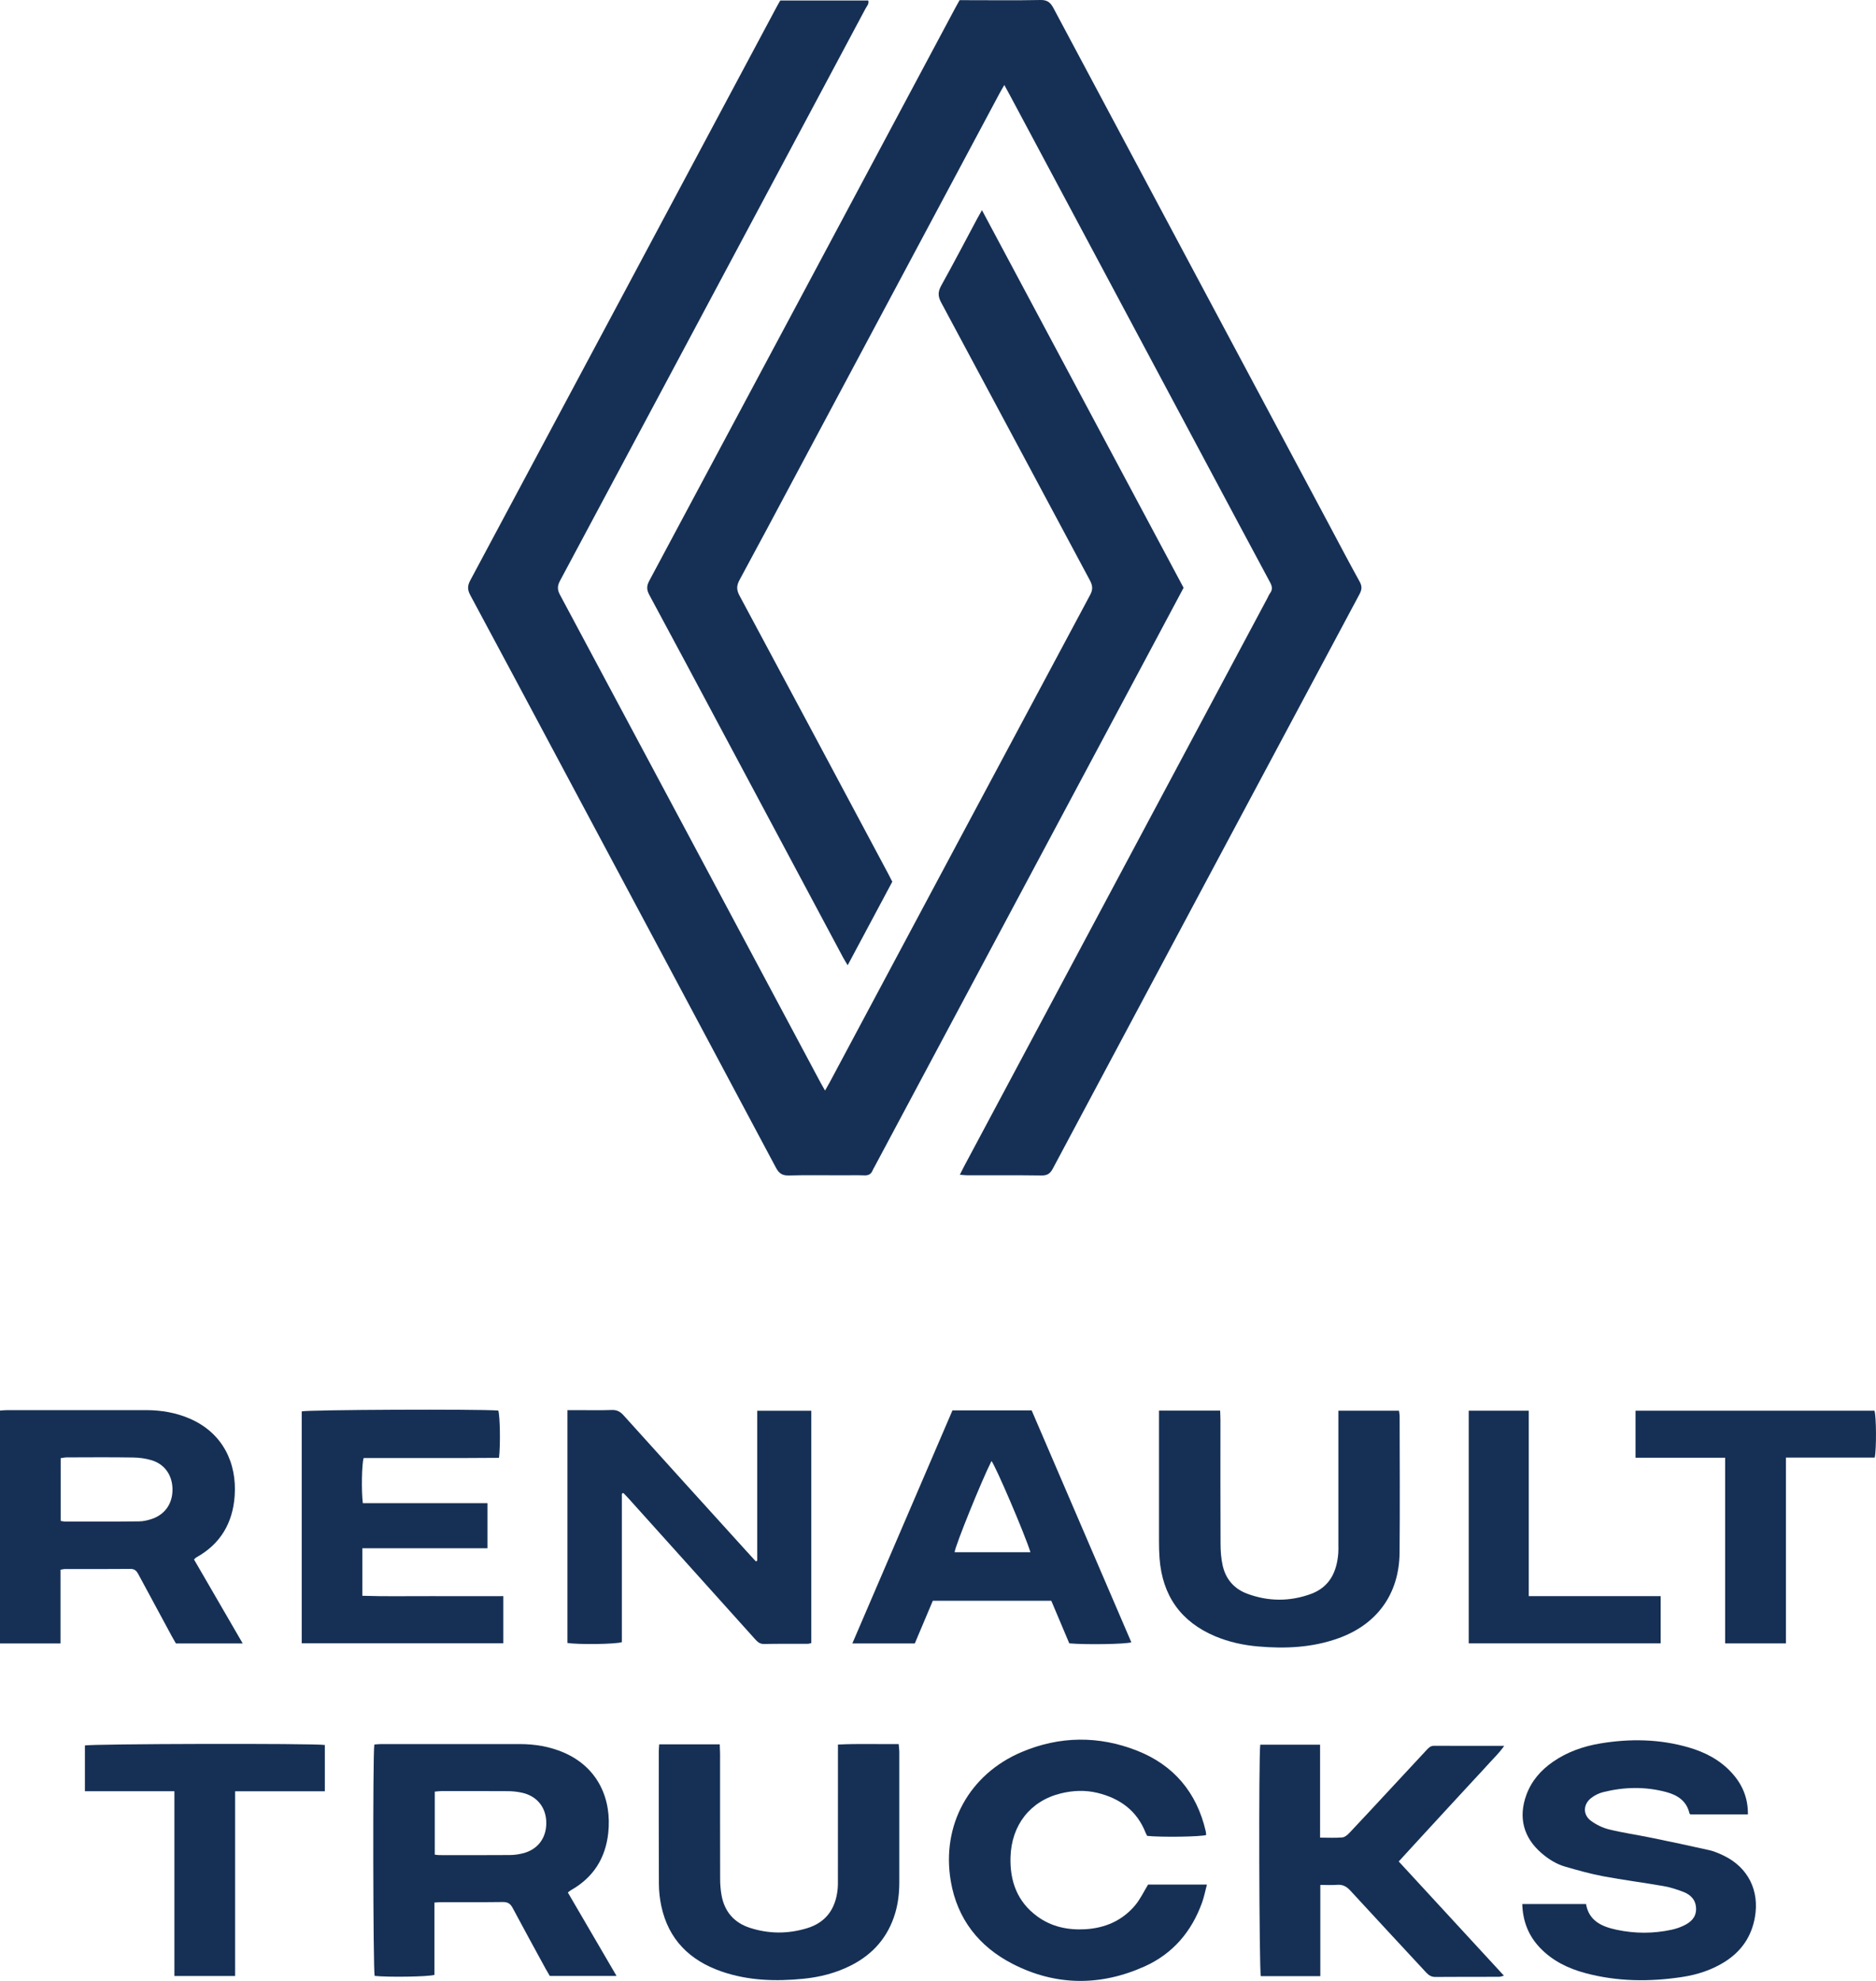
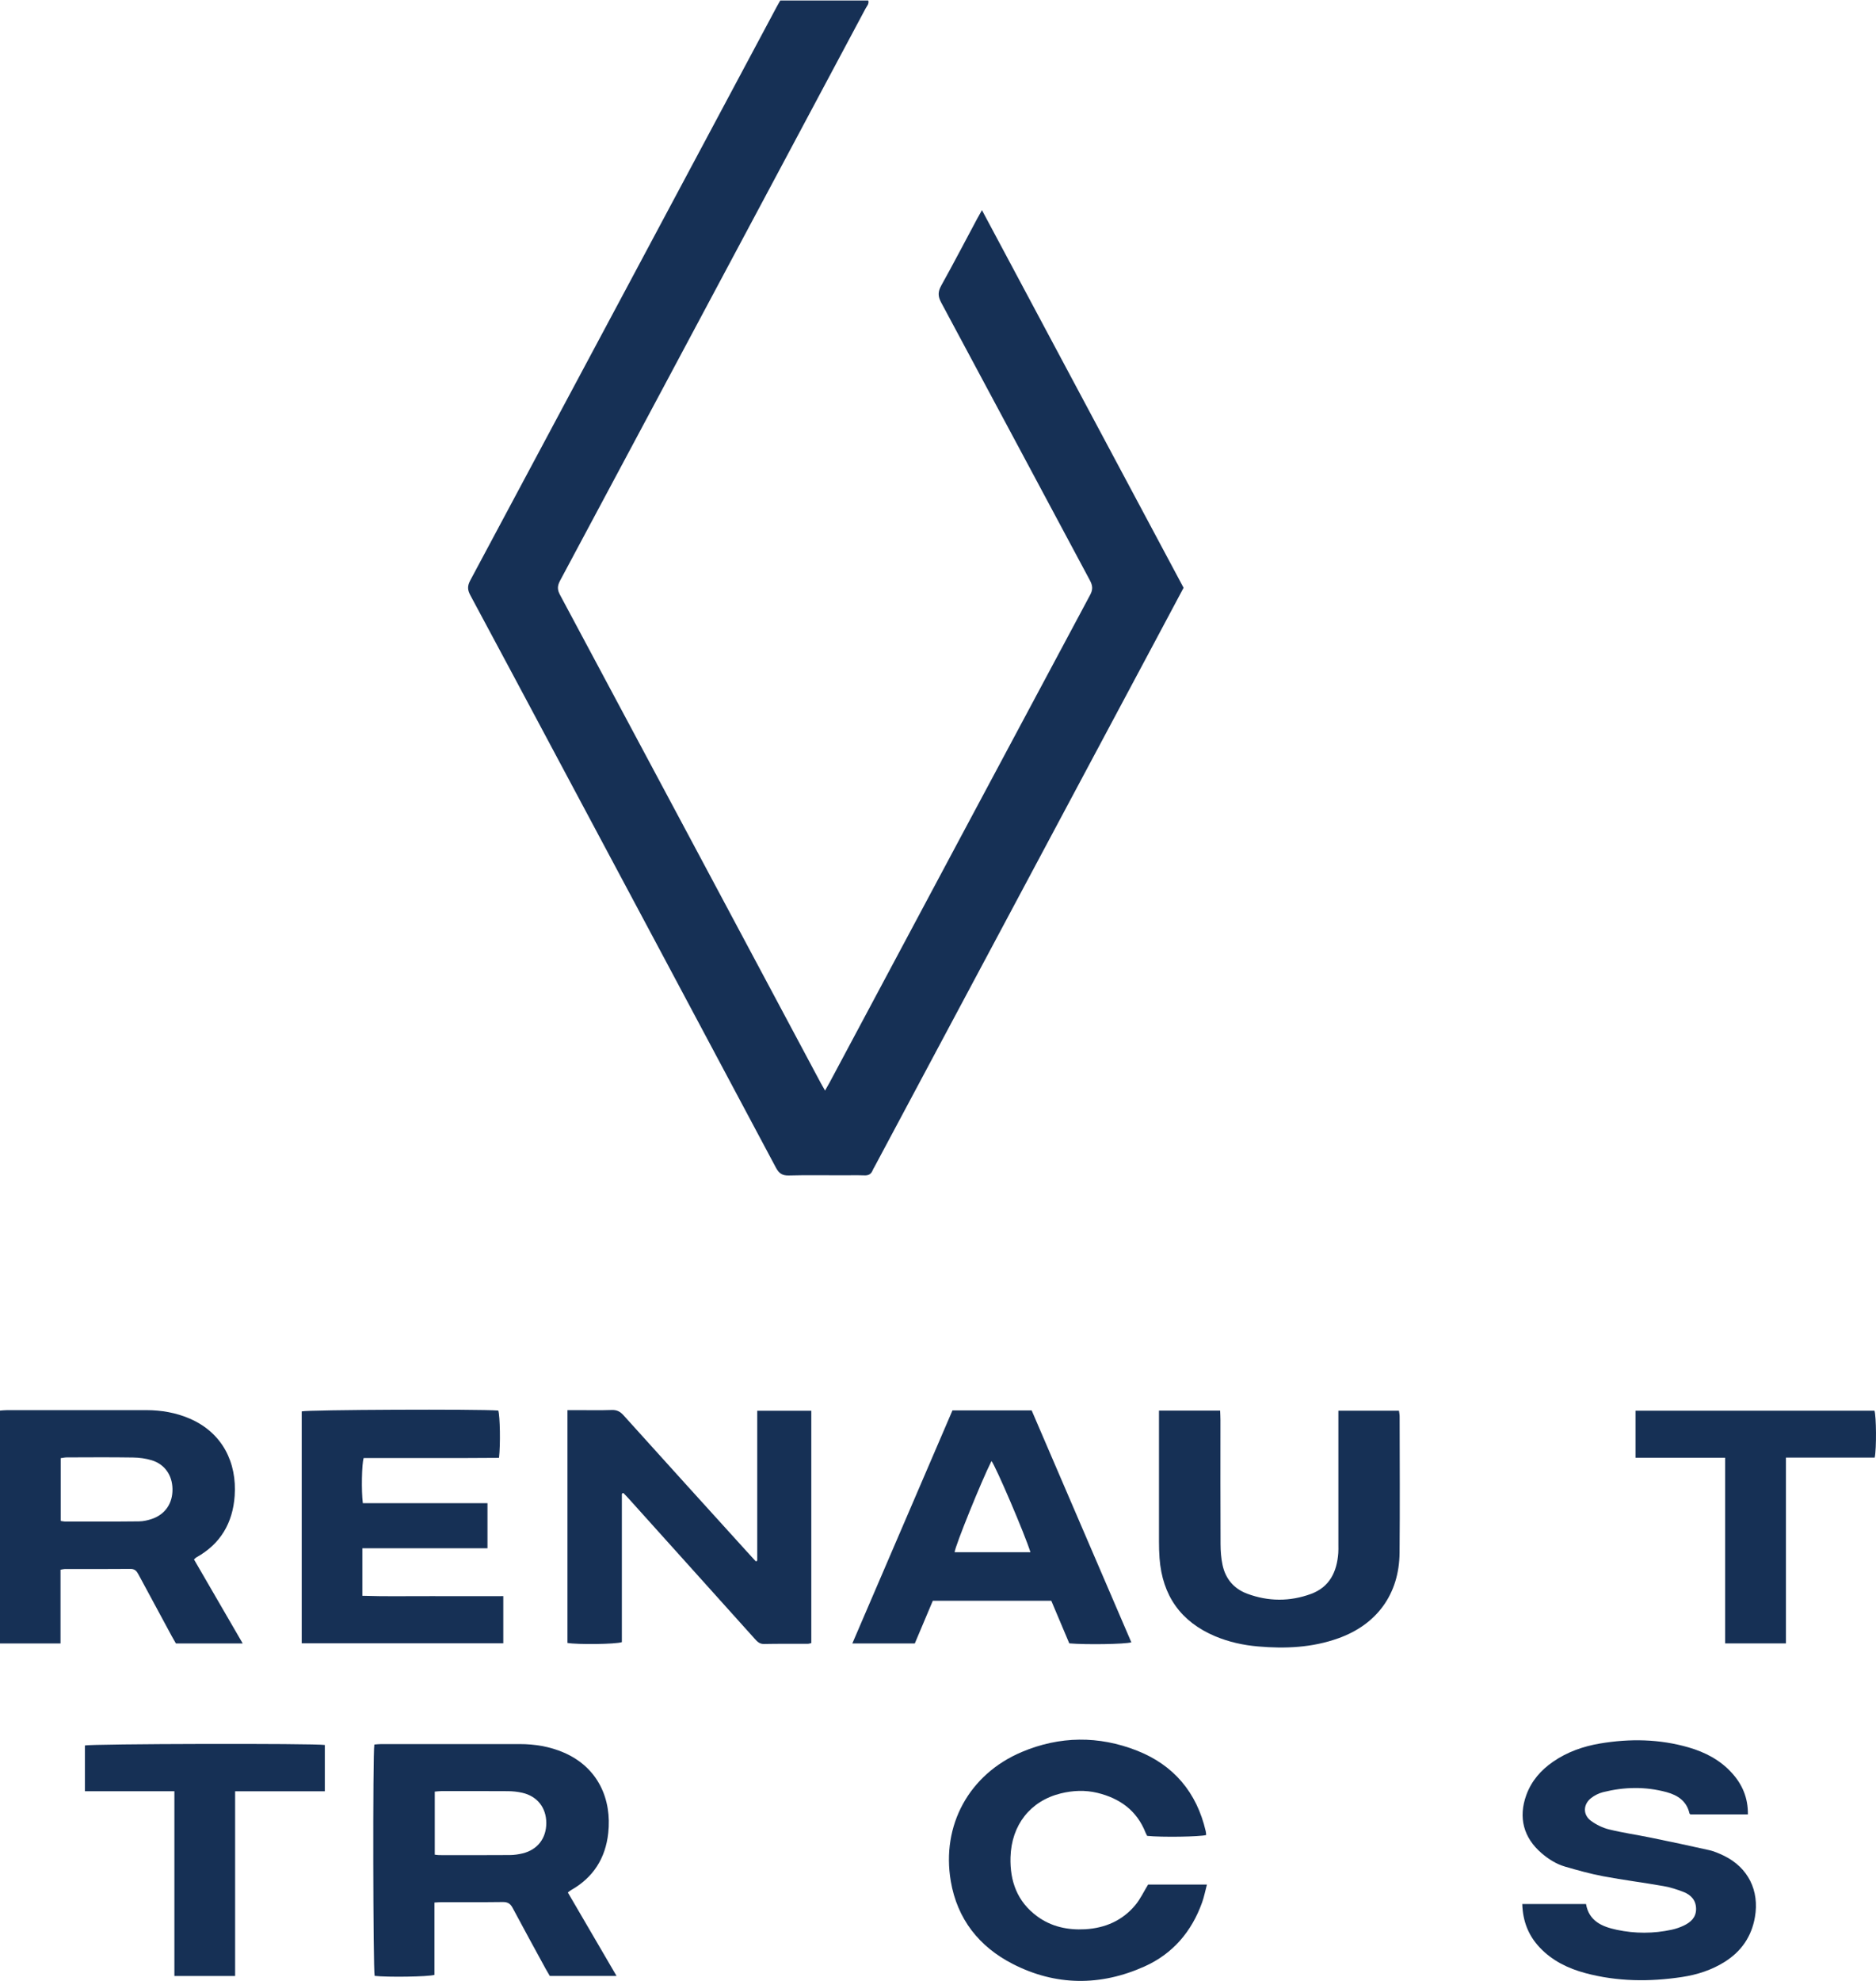
<svg xmlns="http://www.w3.org/2000/svg" width="54" height="57" viewBox="0 0 54 57" fill="none">
  <path d="M5.584 44.872C5.619 44.841 5.635 44.822 5.654 44.812C6.348 44.426 6.7 43.822 6.755 43.043C6.822 42.093 6.41 41.229 5.459 40.819C5.063 40.649 4.646 40.577 4.217 40.576C2.88 40.575 1.544 40.575 0.208 40.576C0.141 40.576 0.073 40.584 0 40.589V47.29H1.742V45.168C1.798 45.159 1.828 45.149 1.857 45.149C2.49 45.148 3.124 45.151 3.757 45.145C3.881 45.144 3.934 45.207 3.984 45.301C4.302 45.894 4.622 46.485 4.942 47.076C4.982 47.15 5.025 47.223 5.063 47.289H6.986C6.507 46.465 6.045 45.668 5.584 44.872V44.872ZM4.384 43.702C4.262 43.745 4.129 43.776 4 43.777C3.29 43.785 2.579 43.782 1.868 43.782C1.832 43.782 1.795 43.771 1.747 43.764V41.958C1.808 41.95 1.867 41.936 1.925 41.936C2.558 41.934 3.192 41.929 3.825 41.939C4.008 41.941 4.197 41.966 4.372 42.02C4.744 42.136 4.959 42.451 4.965 42.845C4.972 43.251 4.762 43.569 4.384 43.702H4.384Z" fill="#163055" />
  <path d="M16.345 54.455C16.808 55.249 17.27 56.04 17.747 56.857H15.826C15.793 56.8 15.749 56.729 15.709 56.656C15.391 56.072 15.07 55.49 14.758 54.903C14.692 54.777 14.615 54.728 14.472 54.73C13.885 54.738 13.298 54.733 12.711 54.734C12.65 54.734 12.589 54.74 12.505 54.745V56.826C12.324 56.882 11.147 56.897 10.784 56.855C10.739 56.686 10.728 50.469 10.775 50.198C10.839 50.193 10.906 50.185 10.973 50.185C12.302 50.185 13.631 50.184 14.96 50.185C15.396 50.185 15.822 50.255 16.225 50.428C17.23 50.861 17.613 51.788 17.508 52.745C17.429 53.47 17.078 54.025 16.438 54.387C16.412 54.401 16.389 54.422 16.345 54.455H16.345ZM12.514 53.367C12.568 53.373 12.605 53.38 12.643 53.38C13.322 53.381 14.001 53.383 14.68 53.378C14.802 53.377 14.927 53.359 15.046 53.33C15.475 53.224 15.726 52.895 15.725 52.453C15.723 52.016 15.466 51.686 15.035 51.587C14.9 51.556 14.76 51.541 14.622 51.54C13.982 51.535 13.341 51.538 12.701 51.538C12.642 51.538 12.582 51.548 12.515 51.553V53.367L12.514 53.367Z" fill="#163055" />
  <path d="M21.797 44.91V40.593H23.353V47.279C23.317 47.286 23.282 47.3 23.246 47.3C22.828 47.302 22.411 47.296 21.994 47.305C21.866 47.308 21.799 47.239 21.726 47.157C21.133 46.495 20.538 45.835 19.943 45.174C19.327 44.49 18.712 43.806 18.097 43.122C18.046 43.065 17.992 43.011 17.942 42.959C17.925 42.966 17.918 42.968 17.912 42.973C17.907 42.977 17.9 42.984 17.9 42.99C17.9 44.413 17.9 45.836 17.9 47.252C17.724 47.313 16.634 47.326 16.334 47.275V40.576C16.439 40.576 16.537 40.576 16.635 40.576C16.96 40.576 17.285 40.583 17.609 40.572C17.755 40.567 17.85 40.616 17.947 40.723C19.127 42.033 20.312 43.338 21.496 44.644C21.582 44.739 21.668 44.833 21.755 44.927C21.769 44.921 21.783 44.915 21.797 44.91H21.797Z" fill="#163055" />
  <path d="M50.313 52.209H48.661C48.653 52.201 48.634 52.193 48.631 52.181C48.551 51.828 48.296 51.657 47.974 51.569C47.364 51.403 46.751 51.416 46.142 51.569C46.019 51.6 45.894 51.663 45.795 51.742C45.565 51.926 45.561 52.224 45.799 52.396C45.951 52.507 46.134 52.596 46.317 52.641C46.713 52.738 47.119 52.796 47.519 52.878C48.078 52.993 48.637 53.11 49.193 53.236C49.342 53.27 49.487 53.332 49.625 53.399C50.32 53.739 50.648 54.401 50.515 55.164C50.418 55.724 50.125 56.148 49.649 56.449C49.27 56.688 48.852 56.822 48.414 56.888C47.481 57.029 46.551 57.021 45.634 56.775C45.135 56.641 44.679 56.42 44.318 56.036C43.992 55.69 43.833 55.278 43.818 54.788H45.653C45.737 55.275 46.11 55.439 46.537 55.529C47.065 55.641 47.595 55.641 48.123 55.526C48.242 55.5 48.361 55.459 48.471 55.406C48.668 55.311 48.821 55.174 48.821 54.931C48.821 54.681 48.677 54.526 48.461 54.441C48.275 54.369 48.082 54.306 47.886 54.272C47.308 54.17 46.726 54.097 46.15 53.989C45.779 53.919 45.414 53.817 45.052 53.712C44.798 53.638 44.574 53.497 44.373 53.324C43.853 52.878 43.7 52.296 43.935 51.65C44.083 51.243 44.355 50.934 44.707 50.691C45.115 50.41 45.572 50.25 46.057 50.168C46.912 50.025 47.764 50.038 48.603 50.28C49.077 50.417 49.507 50.639 49.846 51.01C50.149 51.341 50.318 51.727 50.313 52.209H50.313Z" fill="#163055" />
  <path d="M10.43 44.55V45.918C11.113 45.941 11.789 45.925 12.465 45.928C13.134 45.931 13.803 45.928 14.487 45.928V47.285H8.685V40.612C8.85 40.564 13.787 40.542 14.343 40.588C14.393 40.746 14.408 41.563 14.364 41.949C14.047 41.95 13.726 41.953 13.405 41.954C13.073 41.954 12.741 41.954 12.409 41.954H10.468C10.413 42.12 10.399 42.903 10.444 43.253H14.032V44.55H10.43Z" fill="#163055" />
  <path d="M26.851 46.061C26.674 46.48 26.503 46.886 26.332 47.29H24.534C25.501 45.041 26.458 42.815 27.416 40.584H29.696C30.65 42.804 31.607 45.029 32.565 47.257C32.38 47.312 31.262 47.329 30.779 47.287C30.61 46.886 30.436 46.476 30.261 46.061H26.851L26.851 46.061ZM29.661 44.665C29.503 44.152 28.646 42.155 28.539 42.041C28.258 42.597 27.492 44.486 27.478 44.665H29.661Z" fill="#163055" />
-   <path d="M37.999 52.877C38.24 52.877 38.44 52.889 38.638 52.871C38.71 52.865 38.787 52.799 38.841 52.742C39.229 52.332 39.612 51.917 39.996 51.504C40.349 51.125 40.701 50.745 41.054 50.366C41.117 50.299 41.172 50.233 41.283 50.234C41.939 50.238 42.595 50.236 43.298 50.236C43.158 50.439 43.002 50.583 42.862 50.739C42.723 50.894 42.58 51.046 42.438 51.199C42.291 51.358 42.144 51.517 41.997 51.676C41.856 51.83 41.714 51.983 41.573 52.136C41.426 52.296 41.279 52.455 41.133 52.614C40.991 52.767 40.85 52.921 40.709 53.075C40.563 53.233 40.419 53.391 40.262 53.563C41.273 54.66 42.272 55.744 43.29 56.849C43.229 56.864 43.189 56.882 43.15 56.882C42.54 56.884 41.929 56.88 41.319 56.886C41.196 56.888 41.121 56.833 41.044 56.75C40.32 55.967 39.591 55.188 38.87 54.402C38.762 54.285 38.653 54.222 38.491 54.235C38.339 54.248 38.185 54.238 38.005 54.238V56.862H36.292C36.245 56.701 36.228 50.547 36.276 50.202H37.998V52.878L37.999 52.877Z" fill="#163055" />
  <path d="M33.361 40.589H35.121C35.124 40.682 35.13 40.772 35.13 40.863C35.13 42.053 35.127 43.244 35.133 44.435C35.134 44.634 35.149 44.838 35.191 45.032C35.275 45.431 35.52 45.717 35.899 45.858C36.506 46.084 37.127 46.088 37.735 45.865C38.272 45.668 38.482 45.229 38.522 44.688C38.528 44.611 38.525 44.533 38.525 44.456C38.525 43.257 38.525 42.059 38.525 40.86C38.525 40.776 38.525 40.693 38.525 40.592H40.269C40.275 40.643 40.288 40.701 40.288 40.759C40.29 42.066 40.298 43.373 40.286 44.679C40.276 45.865 39.636 46.745 38.521 47.142C37.771 47.41 36.996 47.445 36.213 47.376C35.788 47.339 35.374 47.249 34.979 47.083C33.986 46.664 33.458 45.911 33.377 44.839C33.365 44.677 33.361 44.515 33.361 44.353C33.36 43.193 33.361 42.033 33.361 40.873C33.361 40.783 33.361 40.693 33.361 40.589Z" fill="#163055" />
  <path d="M33.022 52.828C33.003 52.79 32.987 52.764 32.975 52.735C32.725 52.097 32.233 51.746 31.589 51.589C31.238 51.504 30.883 51.519 30.533 51.605C29.661 51.82 29.113 52.51 29.087 53.443C29.068 54.132 29.282 54.722 29.857 55.143C30.268 55.444 30.74 55.541 31.238 55.513C31.81 55.48 32.307 55.265 32.678 54.82C32.824 54.645 32.923 54.431 33.048 54.227H34.741C34.692 54.412 34.66 54.579 34.604 54.737C34.304 55.579 33.759 56.218 32.947 56.583C31.677 57.154 30.389 57.147 29.148 56.51C28.184 56.015 27.554 55.222 27.368 54.13C27.094 52.522 27.895 51.053 29.411 50.413C30.504 49.951 31.628 49.941 32.729 50.374C33.785 50.79 34.447 51.576 34.706 52.69C34.715 52.727 34.715 52.766 34.719 52.802C34.552 52.853 33.444 52.87 33.021 52.827L33.022 52.828Z" fill="#163055" />
-   <path d="M18.975 50.193H20.718C20.721 50.289 20.726 50.378 20.727 50.468C20.727 51.667 20.726 52.866 20.729 54.065C20.729 54.219 20.741 54.374 20.768 54.526C20.851 55.004 21.13 55.325 21.587 55.473C22.13 55.649 22.682 55.65 23.229 55.484C23.77 55.32 24.048 54.932 24.109 54.38C24.122 54.265 24.119 54.148 24.119 54.032C24.12 52.849 24.12 51.665 24.12 50.482C24.12 50.397 24.12 50.312 24.12 50.199C24.705 50.169 25.278 50.192 25.868 50.185C25.875 50.27 25.886 50.337 25.886 50.403C25.886 51.656 25.886 52.91 25.886 54.163C25.886 54.466 25.853 54.765 25.766 55.056C25.561 55.737 25.132 56.231 24.5 56.552C24.068 56.772 23.605 56.89 23.126 56.938C22.328 57.017 21.536 56.994 20.768 56.728C19.855 56.412 19.242 55.811 19.035 54.844C18.99 54.634 18.967 54.415 18.966 54.2C18.96 52.932 18.963 51.663 18.963 50.394C18.963 50.334 18.97 50.274 18.975 50.193V50.193Z" fill="#163055" />
  <path d="M49.658 41.946H47.078V40.592H53.956C54.008 40.748 54.018 41.675 53.963 41.942H51.407V47.288H49.658V41.946L49.658 41.946Z" fill="#163055" />
  <path d="M6.768 51.543V56.859H5.02V51.542H2.444V50.226C2.608 50.176 9.042 50.161 9.35 50.211V51.543H6.768Z" fill="#163055" />
-   <path d="M47.802 45.928V47.287H42.277V40.592H44.005V45.928H47.802Z" fill="#163055" />
  <path d="M23.749 31.38C23.805 31.282 23.844 31.216 23.88 31.149C26.378 26.472 28.876 21.794 31.379 17.119C31.465 16.96 31.451 16.847 31.371 16.697C29.943 14.034 28.522 11.366 27.091 8.704C26.994 8.524 26.996 8.393 27.093 8.218C27.446 7.583 27.782 6.939 28.125 6.298C28.164 6.224 28.206 6.152 28.265 6.047C30.211 9.69 32.14 13.302 34.069 16.913C33.786 17.443 33.511 17.961 33.234 18.479C30.547 23.511 27.859 28.543 25.172 33.575C25.153 33.609 25.132 33.642 25.118 33.678C25.075 33.784 25 33.826 24.884 33.821C24.668 33.814 24.451 33.819 24.235 33.819C23.725 33.819 23.215 33.81 22.705 33.824C22.514 33.829 22.421 33.761 22.333 33.596C20.229 29.645 18.119 25.698 16.011 21.75C15.187 20.209 14.367 18.667 13.539 17.129C13.456 16.976 13.45 16.863 13.534 16.705C16.478 11.205 19.416 5.702 22.355 0.2C22.387 0.139 22.423 0.08 22.46 0.014H24.993C25.021 0.11 24.953 0.174 24.916 0.243C24.055 1.86 23.191 3.476 22.328 5.092C20.26 8.965 18.193 12.838 16.121 16.709C16.044 16.854 16.037 16.963 16.117 17.112C18.623 21.794 21.124 26.479 23.625 31.163C23.658 31.224 23.693 31.282 23.748 31.38L23.749 31.38Z" fill="#163055" />
-   <path d="M25.685 25.37C25.259 26.167 24.84 26.951 24.4 27.775C24.345 27.681 24.302 27.616 24.265 27.546C23.103 25.372 21.941 23.196 20.78 21.021C20.084 19.719 19.391 18.415 18.689 17.116C18.611 16.97 18.609 16.862 18.688 16.714C21.628 11.221 24.562 5.725 27.497 0.229C27.534 0.161 27.572 0.094 27.621 0.005H27.865C28.56 0.005 29.255 0.014 29.951 0C30.144 -0.004 30.235 0.069 30.321 0.229C32.946 5.154 35.576 10.077 38.205 15C38.514 15.58 38.819 16.162 39.137 16.737C39.211 16.87 39.202 16.968 39.133 17.097C36.188 22.605 33.245 28.114 30.306 33.625C30.232 33.764 30.151 33.826 29.986 33.824C29.276 33.814 28.565 33.82 27.854 33.819C27.788 33.819 27.722 33.81 27.629 33.803C27.681 33.699 27.721 33.617 27.764 33.537C30.669 28.096 33.575 22.654 36.481 17.213C36.506 17.165 36.526 17.113 36.558 17.07C36.638 16.962 36.618 16.867 36.556 16.752C35.966 15.656 35.382 14.558 34.795 13.46C32.887 9.887 30.979 6.314 29.07 2.741C29.023 2.653 28.975 2.566 28.909 2.446C28.855 2.541 28.813 2.609 28.775 2.68C26.804 6.368 24.834 10.057 22.864 13.746C22.34 14.728 21.818 15.711 21.287 16.689C21.201 16.849 21.196 16.969 21.284 17.134C22.718 19.803 24.143 22.477 25.571 25.15C25.607 25.218 25.642 25.287 25.684 25.37L25.685 25.37Z" fill="#163055" />
</svg>